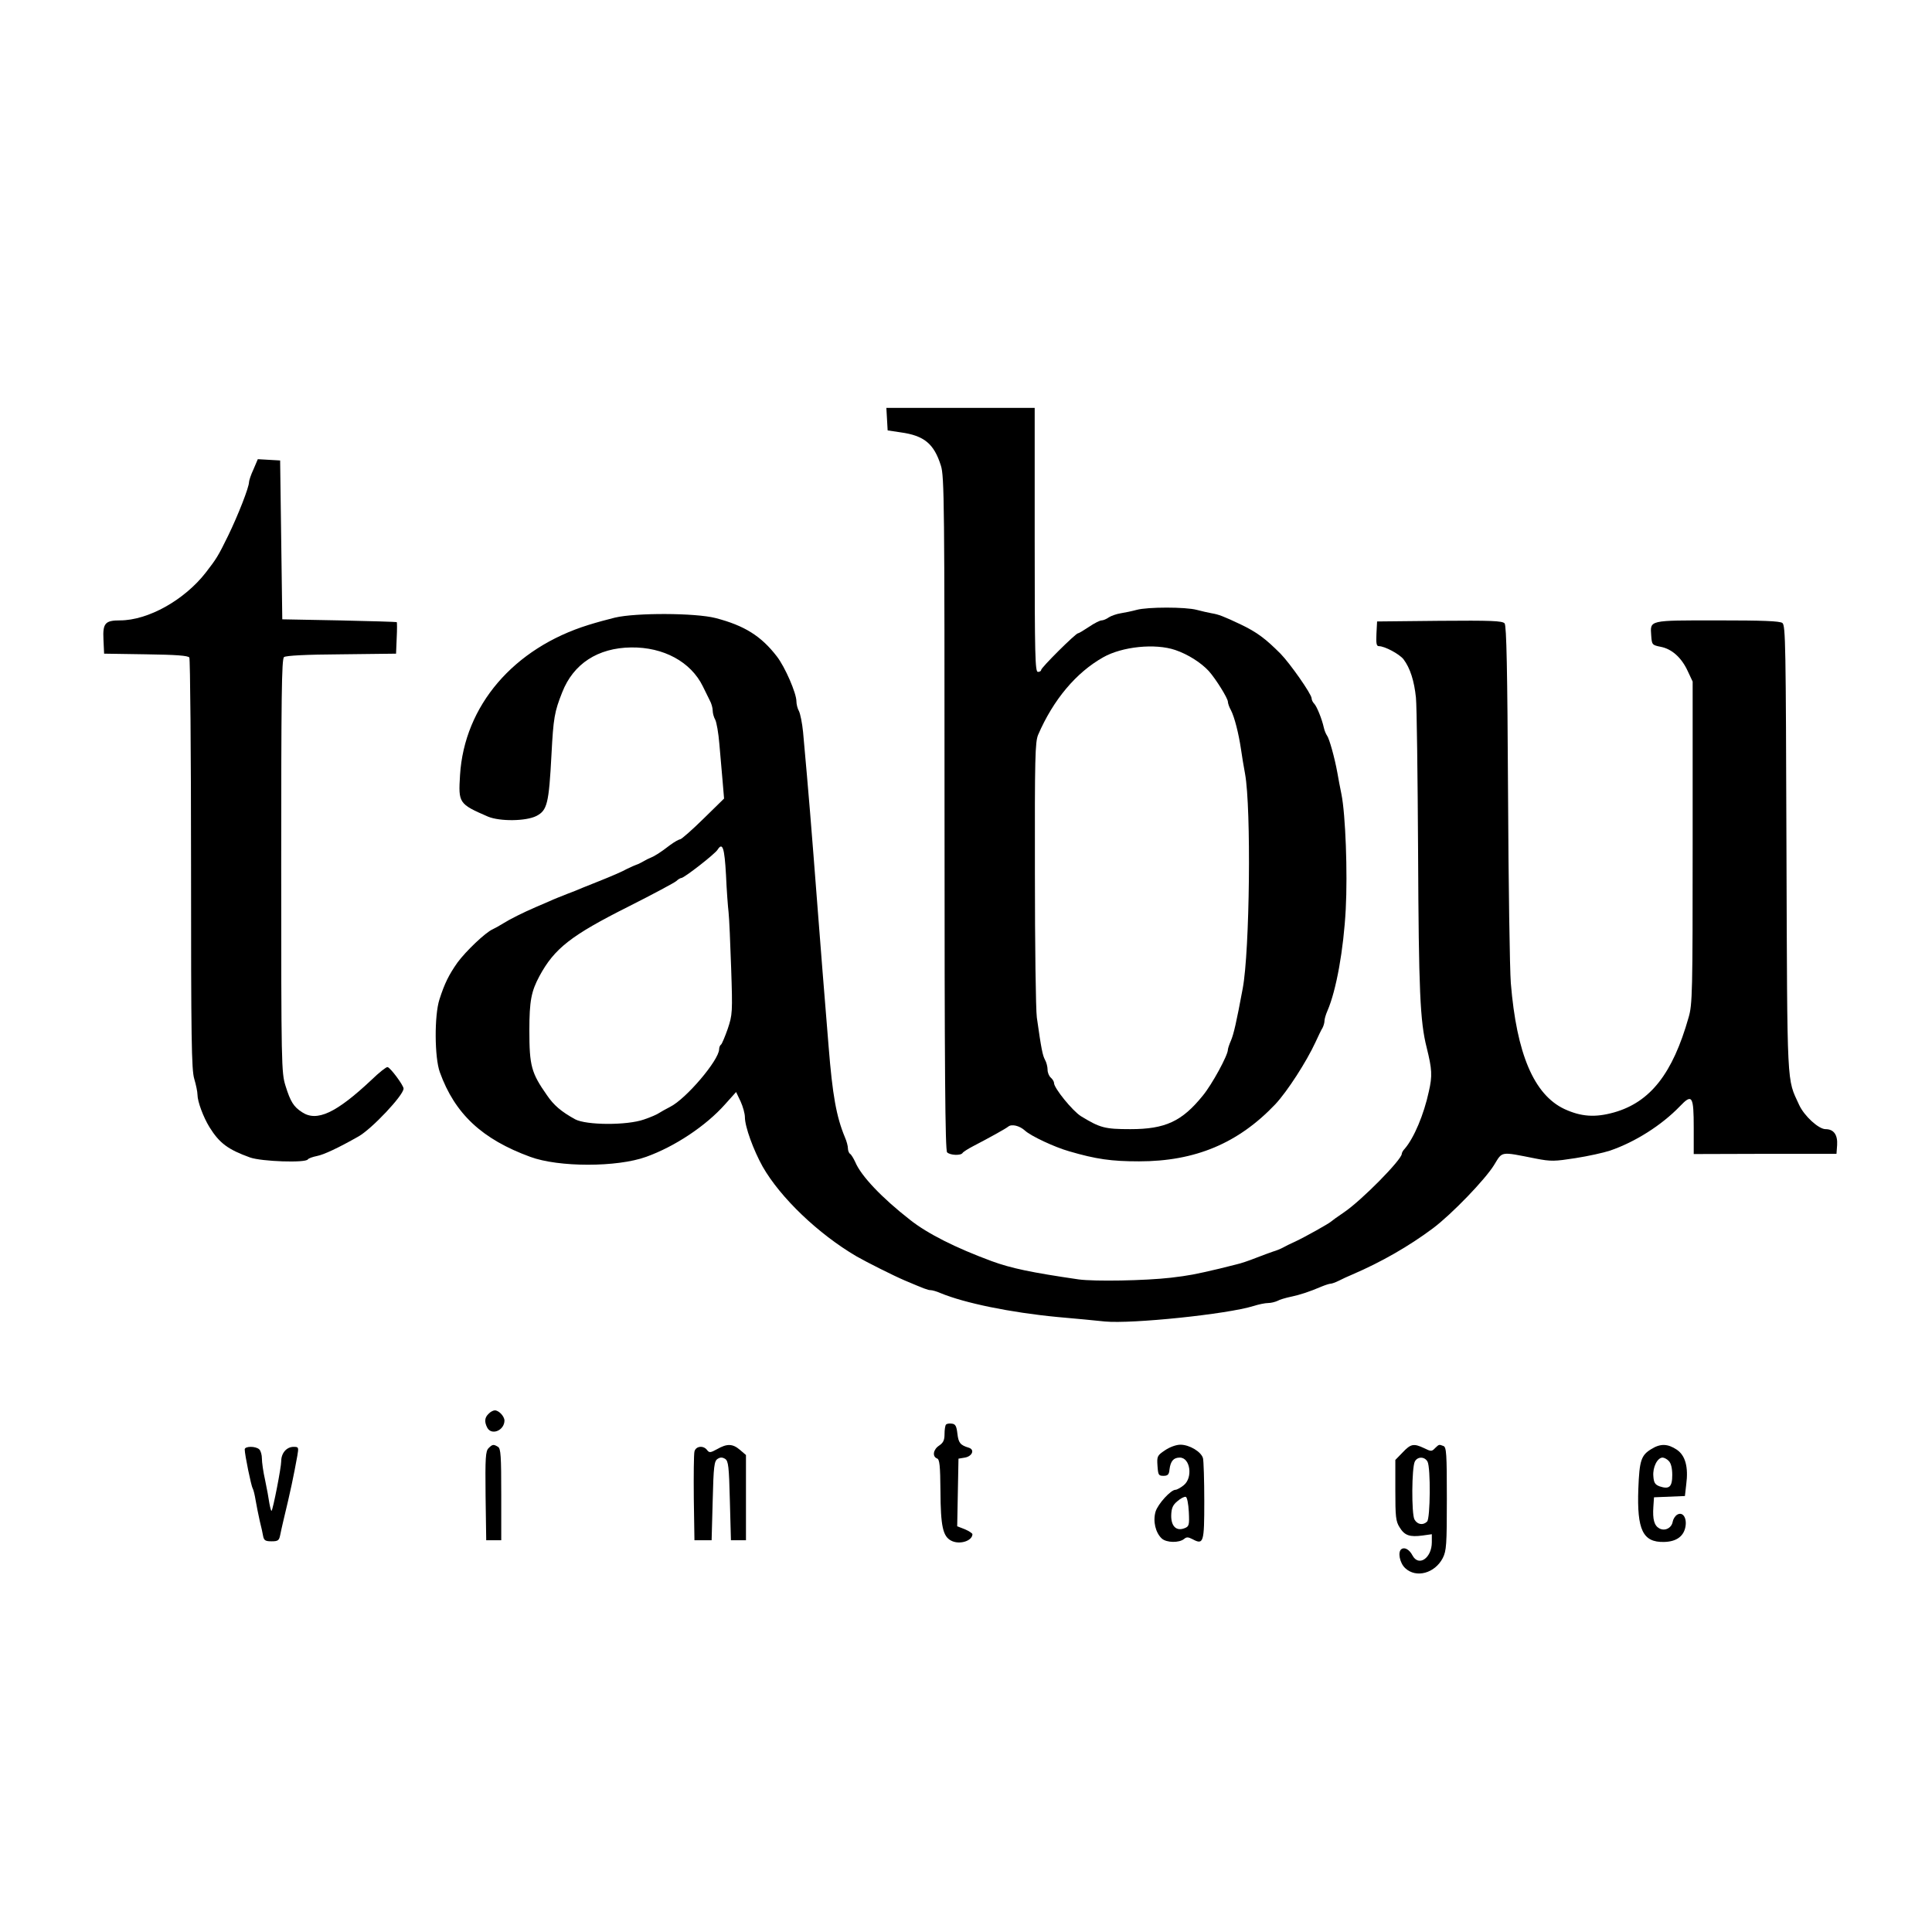
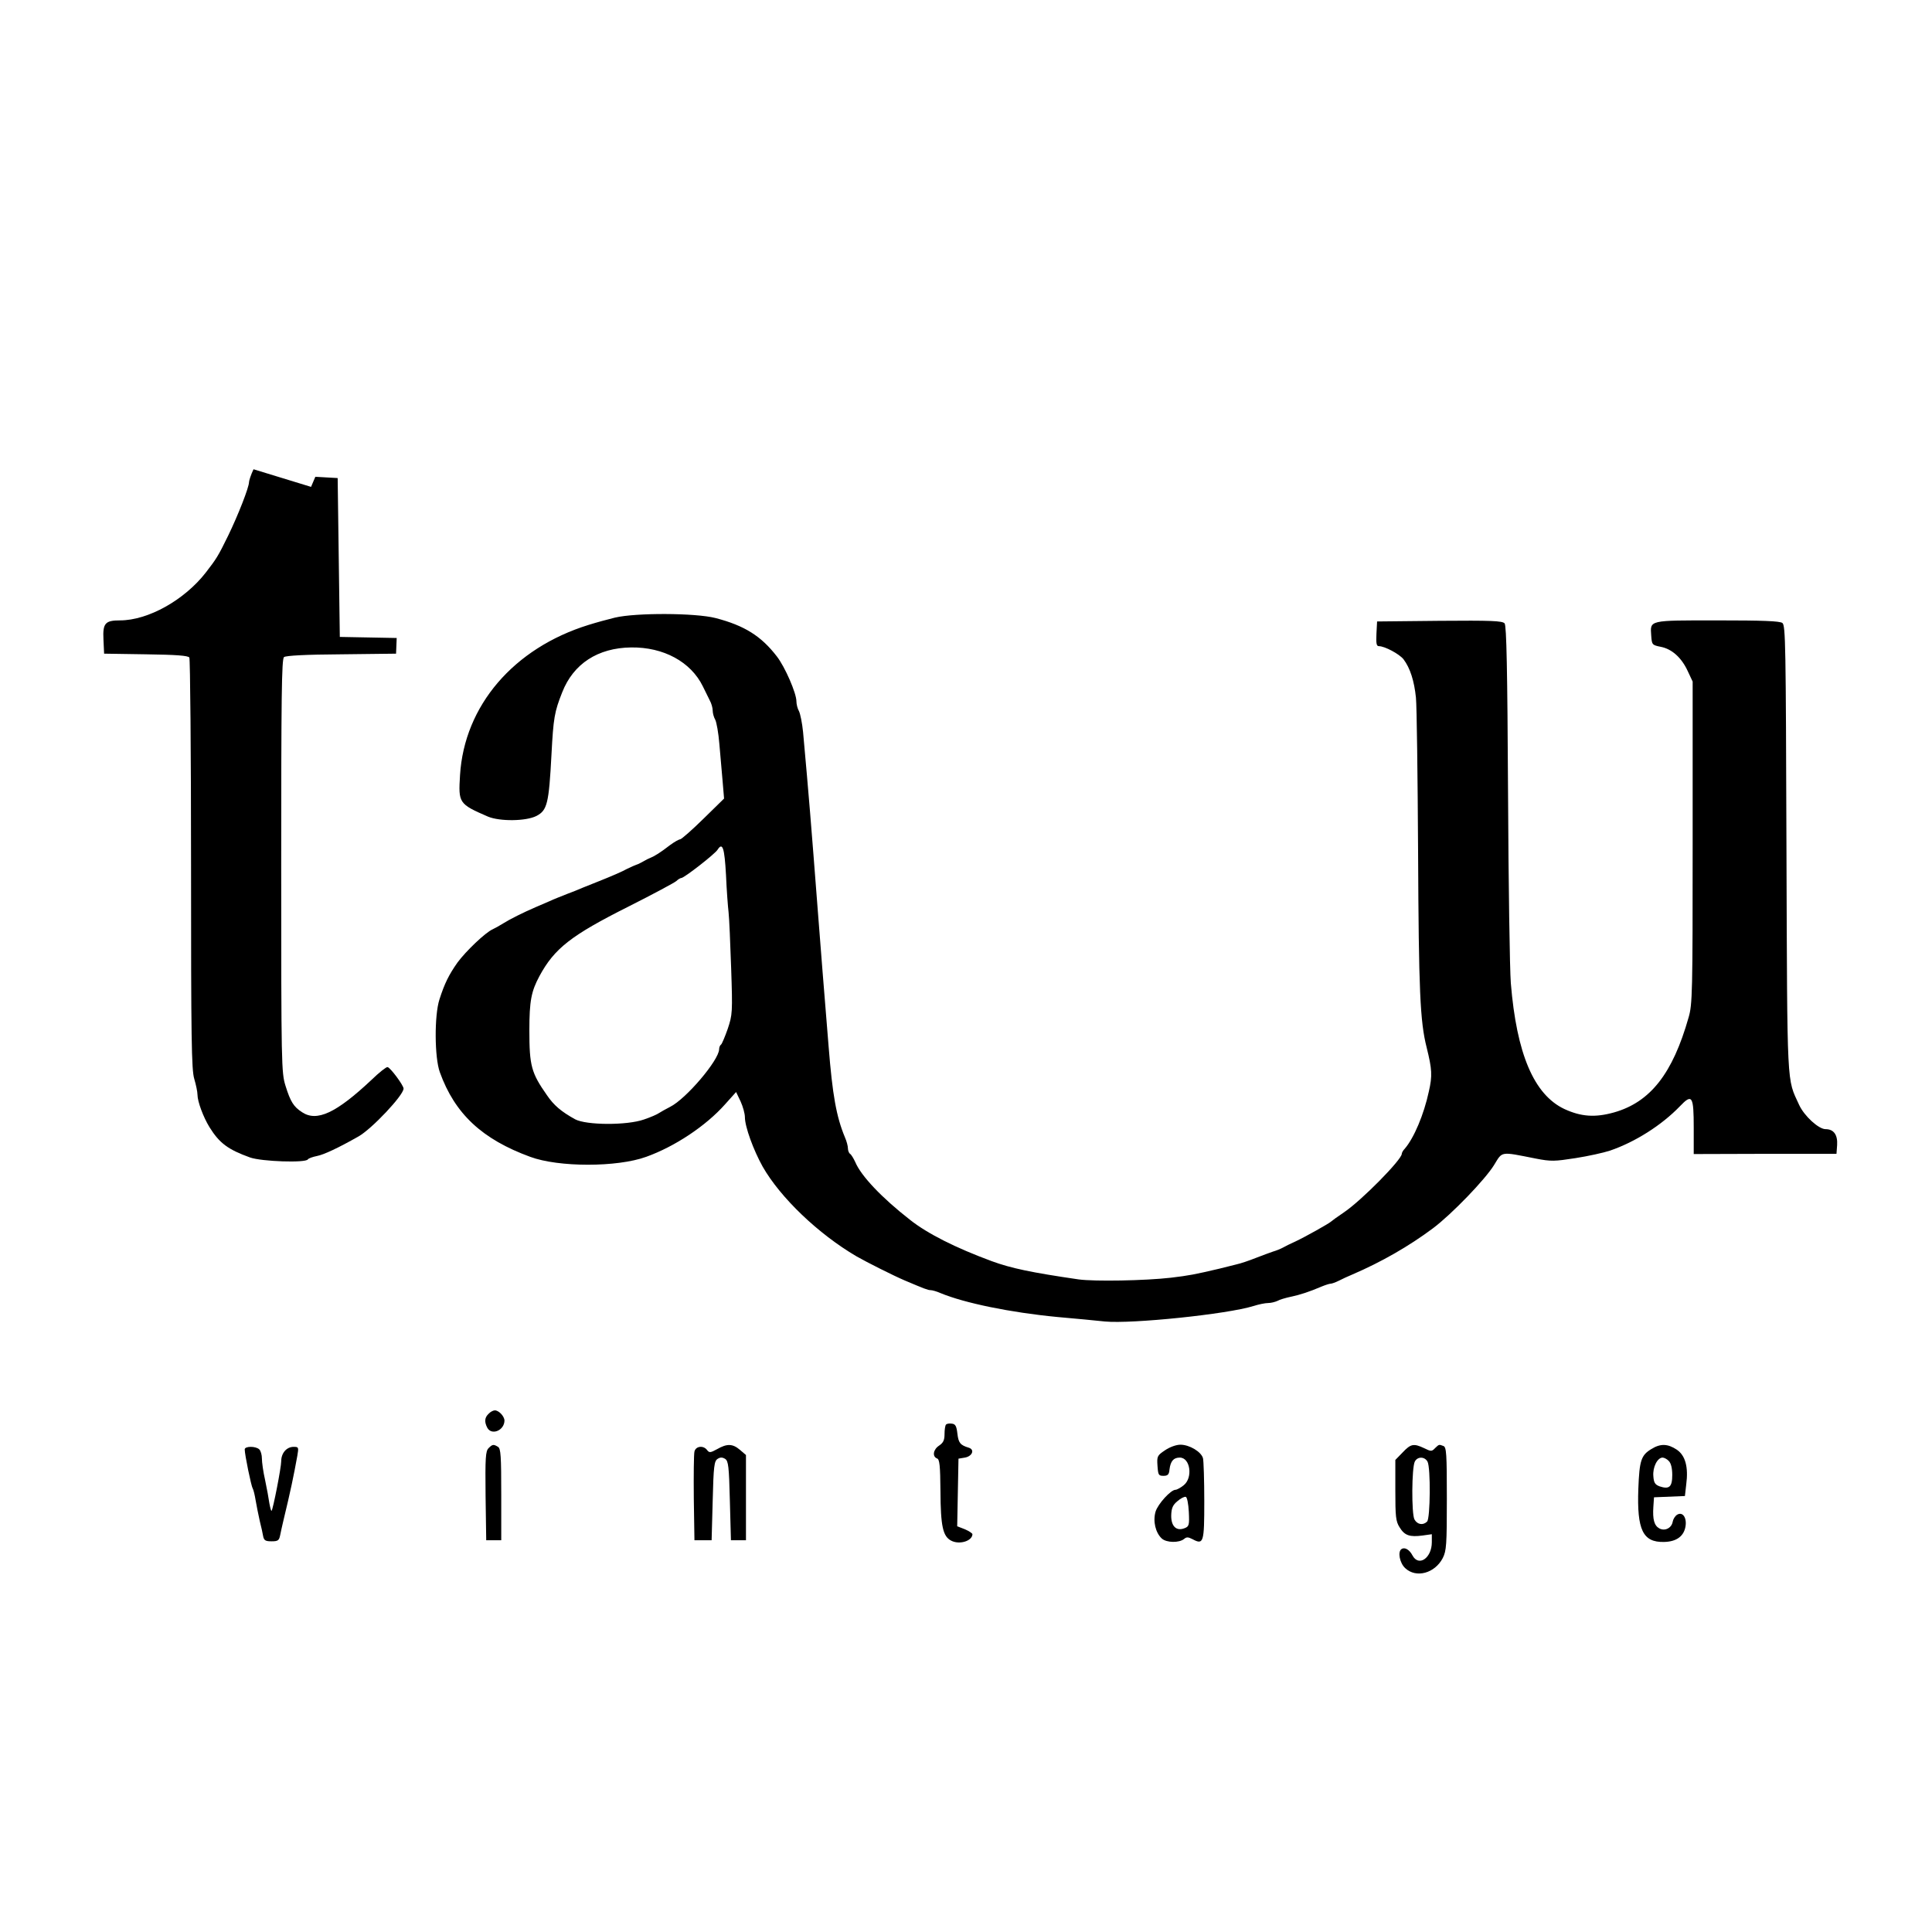
<svg xmlns="http://www.w3.org/2000/svg" version="1.0" width="900pt" height="900pt" viewBox="0 0 900 900" preserveAspectRatio="xMidYMid meet">
  <g transform="translate(0,900) scale(0.1,-0.1)" fill="#000000" stroke="none">
-     <path d="M4132 7048 l3 -53 60 -9 c110 -15 156 -53 188 -155 16 -49 17 -175 17 -1620 0 -1205 3 -1570 12 -1579 14 -14 64 -16 72 -3 3 5 25 19 48 31 75 39 153 82 165 92 16 13 53 4 78 -19 27 -25 138 -77 205 -96 126 -37 198 -47 326 -47 262 0 462 84 635 266 56 60 145 198 187 289 13 28 27 58 33 67 5 10 9 24 9 33 0 8 6 29 14 47 41 95 75 284 85 473 9 169 -1 441 -20 535 -6 30 -15 75 -19 100 -13 72 -38 160 -48 173 -5 7 -12 23 -15 37 -9 41 -33 100 -45 112 -7 7 -12 18 -12 25 0 19 -100 162 -145 208 -71 71 -110 100 -185 136 -80 38 -104 47 -135 52 -16 3 -48 10 -70 16 -52 14 -229 14 -280 0 -22 -6 -56 -13 -75 -16 -19 -3 -44 -12 -55 -19 -11 -8 -26 -14 -33 -14 -8 0 -34 -13 -59 -30 -24 -16 -47 -30 -51 -30 -11 0 -172 -160 -172 -171 0 -5 -7 -9 -15 -9 -13 0 -15 75 -15 615 l0 615 -346 0 -345 0 3 -52z m1343 -1076 c59 -20 120 -59 156 -98 33 -37 89 -127 89 -143 0 -7 6 -25 14 -39 17 -33 36 -108 47 -182 4 -30 13 -82 19 -115 29 -159 22 -826 -11 -1000 -29 -156 -42 -213 -55 -243 -8 -18 -14 -37 -14 -42 0 -26 -74 -162 -117 -214 -97 -120 -175 -156 -337 -156 -120 0 -141 6 -230 60 -39 24 -126 131 -126 155 0 7 -7 18 -15 25 -8 7 -15 23 -15 37 0 13 -5 34 -12 46 -11 21 -17 48 -38 197 -5 36 -9 338 -9 672 -1 541 1 611 15 645 71 164 177 290 303 361 88 50 242 66 336 34z" />
-     <path d="M1181 6814 c-12 -25 -21 -53 -21 -60 0 -24 -50 -152 -97 -249 -47 -96 -54 -107 -105 -173 -99 -127 -268 -222 -399 -222 -69 0 -81 -13 -77 -90 l3 -65 195 -3 c140 -2 196 -6 202 -15 4 -6 8 -440 8 -963 0 -813 2 -958 15 -1000 8 -27 15 -60 15 -74 0 -31 27 -104 56 -151 46 -74 86 -104 189 -141 54 -19 259 -26 269 -9 3 5 23 12 43 16 31 6 98 37 193 91 62 35 210 192 210 223 0 15 -63 100 -75 100 -6 1 -40 -26 -75 -60 -164 -154 -254 -196 -323 -150 -39 25 -54 49 -77 123 -19 61 -20 94 -20 1024 0 789 2 964 13 973 9 7 101 12 268 13 l254 3 3 73 c2 39 2 73 0 74 -2 1 -122 5 -268 8 l-265 5 -5 370 -5 370 -52 3 -52 3 -20 -47z" />
+     <path d="M1181 6814 c-12 -25 -21 -53 -21 -60 0 -24 -50 -152 -97 -249 -47 -96 -54 -107 -105 -173 -99 -127 -268 -222 -399 -222 -69 0 -81 -13 -77 -90 l3 -65 195 -3 c140 -2 196 -6 202 -15 4 -6 8 -440 8 -963 0 -813 2 -958 15 -1000 8 -27 15 -60 15 -74 0 -31 27 -104 56 -151 46 -74 86 -104 189 -141 54 -19 259 -26 269 -9 3 5 23 12 43 16 31 6 98 37 193 91 62 35 210 192 210 223 0 15 -63 100 -75 100 -6 1 -40 -26 -75 -60 -164 -154 -254 -196 -323 -150 -39 25 -54 49 -77 123 -19 61 -20 94 -20 1024 0 789 2 964 13 973 9 7 101 12 268 13 l254 3 3 73 l-265 5 -5 370 -5 370 -52 3 -52 3 -20 -47z" />
    <path d="M2865 6123 c-33 -8 -88 -23 -123 -34 -349 -108 -579 -376 -599 -700 -8 -130 -6 -134 130 -193 55 -23 177 -22 226 3 50 26 58 57 70 286 9 172 14 199 50 290 52 133 166 207 321 209 151 2 278 -67 334 -181 10 -21 25 -50 32 -65 8 -14 14 -36 14 -48 0 -12 5 -31 12 -43 6 -12 15 -62 19 -112 4 -49 11 -127 15 -172 l7 -83 -97 -95 c-53 -52 -102 -95 -108 -95 -5 0 -27 -12 -47 -27 -44 -34 -71 -51 -91 -59 -8 -3 -22 -10 -30 -15 -8 -5 -21 -11 -27 -14 -7 -3 -19 -7 -25 -10 -7 -3 -20 -9 -28 -13 -19 -11 -72 -34 -130 -57 -25 -10 -58 -23 -75 -30 -16 -7 -50 -21 -75 -30 -25 -10 -61 -24 -80 -33 -19 -8 -48 -21 -65 -28 -58 -25 -120 -56 -150 -75 -16 -10 -39 -23 -50 -28 -34 -15 -125 -102 -164 -155 -40 -57 -60 -97 -84 -172 -24 -74 -23 -271 2 -339 70 -194 197 -312 421 -394 132 -49 405 -49 540 0 134 48 278 144 367 244 l52 58 21 -44 c11 -24 20 -57 20 -73 0 -45 40 -154 83 -231 83 -145 259 -313 436 -417 47 -27 172 -90 226 -113 90 -38 107 -45 120 -45 8 0 29 -6 47 -14 111 -46 324 -90 543 -111 83 -7 183 -17 222 -21 126 -12 570 34 692 72 25 8 55 14 68 14 14 0 33 5 44 10 10 6 38 14 61 19 44 9 89 24 145 48 17 7 36 13 41 13 6 0 23 6 39 14 15 8 44 21 63 29 135 58 264 132 375 215 87 65 244 228 285 295 40 65 27 63 194 30 72 -14 88 -13 185 2 58 9 131 25 161 35 117 40 240 118 325 206 58 61 65 49 65 -101 l0 -121 333 1 332 0 3 41 c3 48 -16 74 -54 74 -32 0 -99 61 -123 113 -58 127 -55 58 -59 1192 -3 952 -4 1041 -19 1053 -13 9 -90 12 -304 12 -321 0 -312 2 -307 -71 3 -42 4 -44 44 -52 52 -10 97 -50 126 -113 l23 -49 0 -750 c0 -700 -1 -754 -19 -815 -74 -261 -178 -394 -347 -442 -89 -25 -154 -20 -232 16 -141 67 -222 256 -249 586 -5 63 -11 463 -13 889 -3 569 -7 777 -16 787 -10 12 -63 14 -303 12 l-291 -3 -3 -57 c-2 -45 0 -58 11 -58 28 0 96 -37 115 -61 31 -41 50 -101 58 -179 4 -41 8 -365 10 -720 3 -645 9 -788 40 -910 25 -101 27 -131 10 -205 -23 -107 -69 -216 -112 -266 -8 -8 -14 -19 -14 -24 0 -27 -188 -218 -270 -273 -30 -20 -57 -40 -60 -43 -8 -8 -120 -71 -165 -92 -22 -10 -49 -23 -59 -29 -11 -6 -31 -14 -45 -18 -14 -5 -51 -18 -81 -30 -30 -12 -71 -26 -90 -30 -19 -5 -55 -14 -80 -20 -115 -27 -141 -32 -225 -42 -121 -14 -356 -18 -430 -8 -220 32 -315 52 -405 85 -168 62 -299 128 -380 192 -132 103 -229 205 -256 270 -8 17 -18 34 -24 38 -5 3 -10 15 -10 25 0 11 -6 34 -14 52 -40 96 -58 197 -76 423 -20 244 -39 484 -49 615 -34 441 -42 540 -70 850 -4 41 -13 85 -19 97 -7 12 -12 33 -12 46 0 38 -53 160 -91 209 -73 95 -151 144 -286 179 -94 24 -371 25 -468 2z m517 -1199 c3 -71 9 -149 12 -174 3 -25 8 -142 12 -260 7 -207 6 -217 -16 -283 -13 -37 -27 -70 -31 -73 -5 -3 -9 -13 -9 -22 -1 -51 -154 -231 -228 -268 -20 -10 -44 -24 -52 -29 -8 -6 -40 -20 -70 -30 -79 -28 -269 -27 -321 1 -65 36 -99 65 -131 112 -73 104 -82 137 -82 302 0 138 9 182 47 253 70 129 146 189 417 325 113 57 212 110 221 118 8 8 19 14 23 14 13 0 157 112 169 132 23 36 32 9 39 -118z" />
    <path d="M2276 2414 c-19 -18 -20 -38 -6 -65 20 -37 79 -13 80 33 0 20 -26 48 -45 48 -7 0 -21 -7 -29 -16z" />
    <path d="M4407 2364 c-4 -4 -7 -24 -7 -45 0 -28 -6 -40 -25 -53 -28 -18 -33 -51 -10 -60 12 -4 15 -32 16 -153 1 -162 11 -210 50 -230 38 -20 98 -2 99 30 0 4 -16 15 -35 23 l-36 14 3 158 3 157 30 5 c34 6 47 37 18 46 -40 12 -48 23 -53 65 -4 35 -9 45 -25 47 -12 2 -24 0 -28 -4z" />
    <path d="M2276 2254 c-14 -14 -16 -44 -14 -222 l3 -207 35 0 35 0 0 213 c0 178 -2 214 -15 222 -21 13 -26 12 -44 -6z" />
    <path d="M3340 2249 c-31 -17 -36 -17 -46 -4 -17 23 -53 19 -59 -7 -3 -13 -4 -111 -3 -218 l3 -195 40 0 40 0 5 184 c4 161 7 185 23 195 12 8 22 8 35 0 15 -10 18 -34 22 -195 l5 -184 35 0 35 0 0 198 0 199 -28 24 c-34 29 -60 30 -107 3z" />
    <path d="M5427 2244 c-36 -24 -38 -28 -35 -72 3 -43 5 -47 28 -47 20 0 26 6 28 30 5 39 19 55 48 55 49 0 62 -94 18 -129 -15 -12 -32 -21 -38 -21 -22 0 -82 -66 -93 -102 -13 -45 0 -98 29 -125 22 -20 81 -21 104 -2 12 10 19 9 39 -1 52 -28 55 -16 55 177 0 98 -3 188 -6 200 -8 30 -63 63 -105 63 -20 0 -50 -11 -72 -26z m111 -287 c3 -62 1 -68 -20 -76 -38 -15 -63 9 -62 60 1 33 7 48 29 66 15 13 32 22 39 20 6 -2 12 -32 14 -70z" />
    <path d="M6534 2234 l-34 -35 0 -141 c0 -123 2 -145 20 -173 23 -38 47 -46 107 -38 l43 6 0 -37 c0 -74 -61 -116 -90 -62 -14 27 -36 40 -51 30 -19 -12 -9 -65 17 -89 51 -48 138 -24 175 47 17 34 19 61 19 277 0 209 -2 240 -16 245 -21 8 -20 8 -39 -10 -15 -16 -19 -16 -51 0 -49 23 -62 20 -100 -20z m116 -43 c15 -28 13 -264 -2 -279 -19 -19 -46 -14 -59 10 -14 27 -13 242 2 270 13 24 46 23 59 -1z" />
    <path d="M7693 2250 c-48 -29 -56 -53 -61 -185 -7 -192 21 -250 119 -248 59 1 94 27 101 74 6 40 -14 68 -39 53 -10 -6 -19 -21 -21 -33 -5 -29 -36 -45 -62 -31 -24 13 -32 42 -28 101 l3 44 72 3 72 3 6 53 c11 82 -4 136 -44 163 -42 28 -76 29 -118 3z m81 -56 c10 -10 16 -33 16 -65 0 -56 -14 -68 -59 -53 -21 8 -27 17 -29 47 -4 42 19 87 43 87 7 0 21 -7 29 -16z" />
    <path d="M1140 2248 c0 -24 30 -170 37 -181 4 -7 10 -32 14 -57 4 -25 13 -67 19 -95 7 -27 14 -60 16 -72 4 -19 11 -23 39 -23 30 0 35 4 40 28 3 15 10 47 16 72 32 132 47 204 64 298 7 40 6 42 -17 42 -33 0 -58 -29 -58 -67 0 -29 -38 -224 -45 -231 -2 -2 -6 13 -10 34 -3 22 -12 71 -20 109 -9 39 -15 84 -15 101 0 16 -5 35 -12 42 -16 16 -68 16 -68 0z" />
  </g>
</svg>